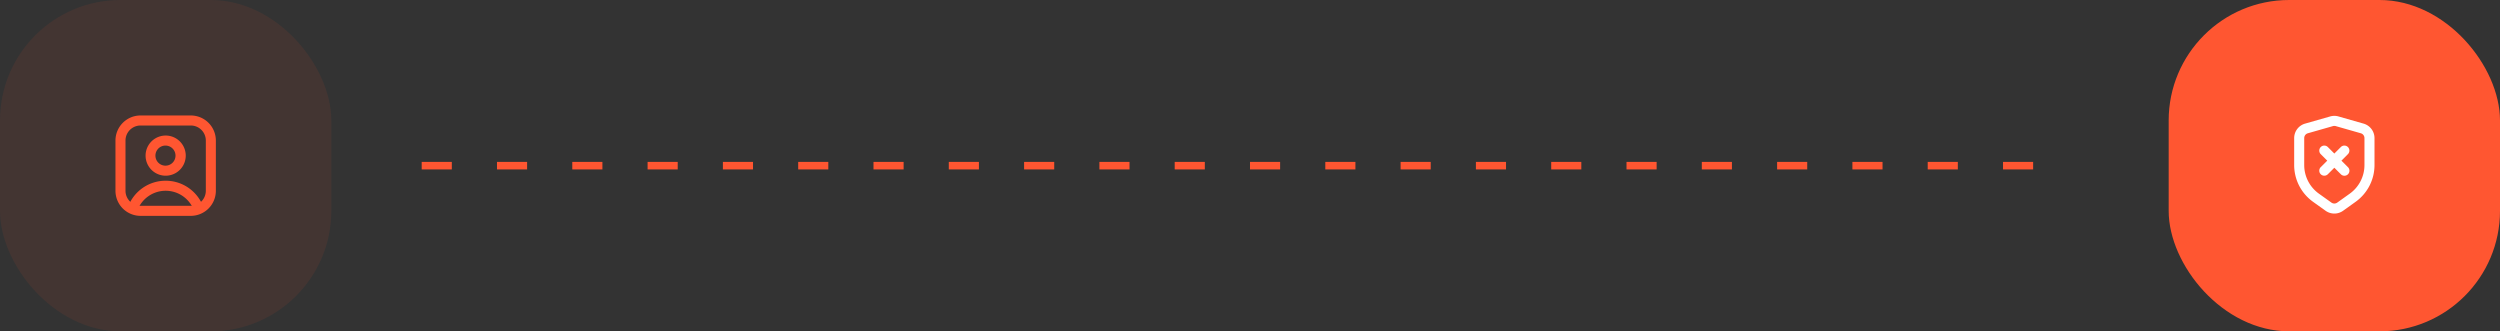
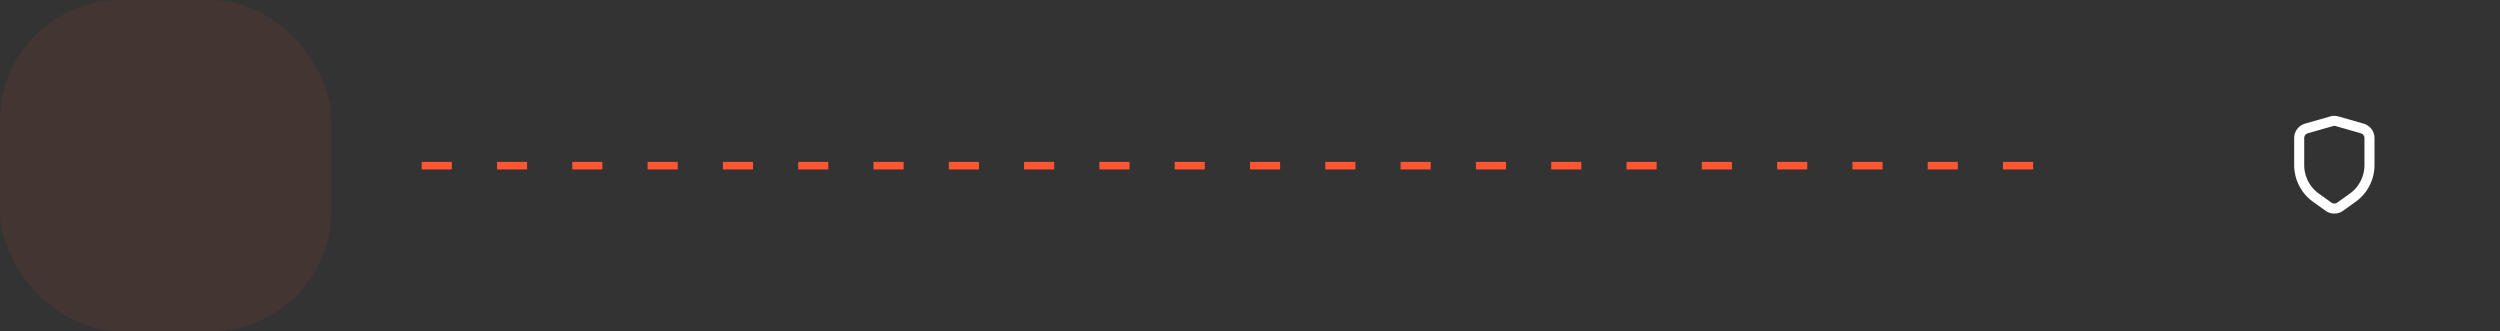
<svg xmlns="http://www.w3.org/2000/svg" width="664" height="88" fill="none">
  <rect width="100%" height="100%" fill="#333333" stroke="none" />
  <rect width="88" height="88" rx="32" fill="#FF5631" fill-opacity=".08" />
-   <rect x="576" width="88" height="88" rx="32" fill="#FF5631" />
  <path d="M112 44h432" stroke="#FF5631" stroke-width="2" stroke-dasharray="8 12" />
  <path fill-rule="evenodd" clip-rule="evenodd" d="M620.366 33.491a1.331 1.331 0 00-.732 0l-6.667 1.905a1.334 1.334 0 00-.967 1.282v7.166a9.335 9.335 0 003.908 7.595l3.317 2.369a1.334 1.334 0 001.55 0l3.316-2.37A9.333 9.333 0 00628 43.845v-7.166c0-.595-.395-1.118-.967-1.282l-6.667-1.905zm-1.465-2.564a4 4 0 012.198 0l6.666 1.905a4 4 0 012.902 3.846v7.166a12 12 0 01-5.026 9.765l-3.316 2.369a4 4 0 01-4.65 0l-3.317-2.37a12.001 12.001 0 01-5.025-9.764v-7.166a4 4 0 012.901-3.846l6.667-1.905z" fill="#fff" />
-   <path fill-rule="evenodd" clip-rule="evenodd" d="M616.391 39.057c.52-.52 1.364-.52 1.885 0L620 40.781l1.724-1.724a1.333 1.333 0 111.885 1.886l-1.723 1.724 1.723 1.724a1.333 1.333 0 11-1.885 1.885L620 44.552l-1.724 1.724a1.333 1.333 0 11-1.885-1.886l1.723-1.723-1.723-1.724a1.333 1.333 0 010-1.886z" fill="#fff" />
-   <path fill-rule="evenodd" clip-rule="evenodd" d="M30.667 37.333a6.667 6.667 0 016.666-6.666h13.334a6.667 6.667 0 016.666 6.666v13.334a6.667 6.667 0 01-6.666 6.666H37.333a6.667 6.667 0 01-6.666-6.666V37.333zm6.666-4a4 4 0 00-4 4v13.334a4 4 0 004 4h13.334a4 4 0 004-4V37.333a4 4 0 00-4-4H37.333z" fill="#FF5631" />
-   <path fill-rule="evenodd" clip-rule="evenodd" d="M44 38.667A2.667 2.667 0 1044 44a2.667 2.667 0 000-5.333zm-5.333 2.666a5.333 5.333 0 1110.666 0 5.333 5.333 0 01-10.666 0zM44 50.667a8.003 8.003 0 00-7.475 5.143l-2.49-.953C35.566 50.849 39.448 48 44 48s8.433 2.85 9.966 6.857l-2.49.953A8.004 8.004 0 0044 50.667z" fill="#FF5631" />
</svg>